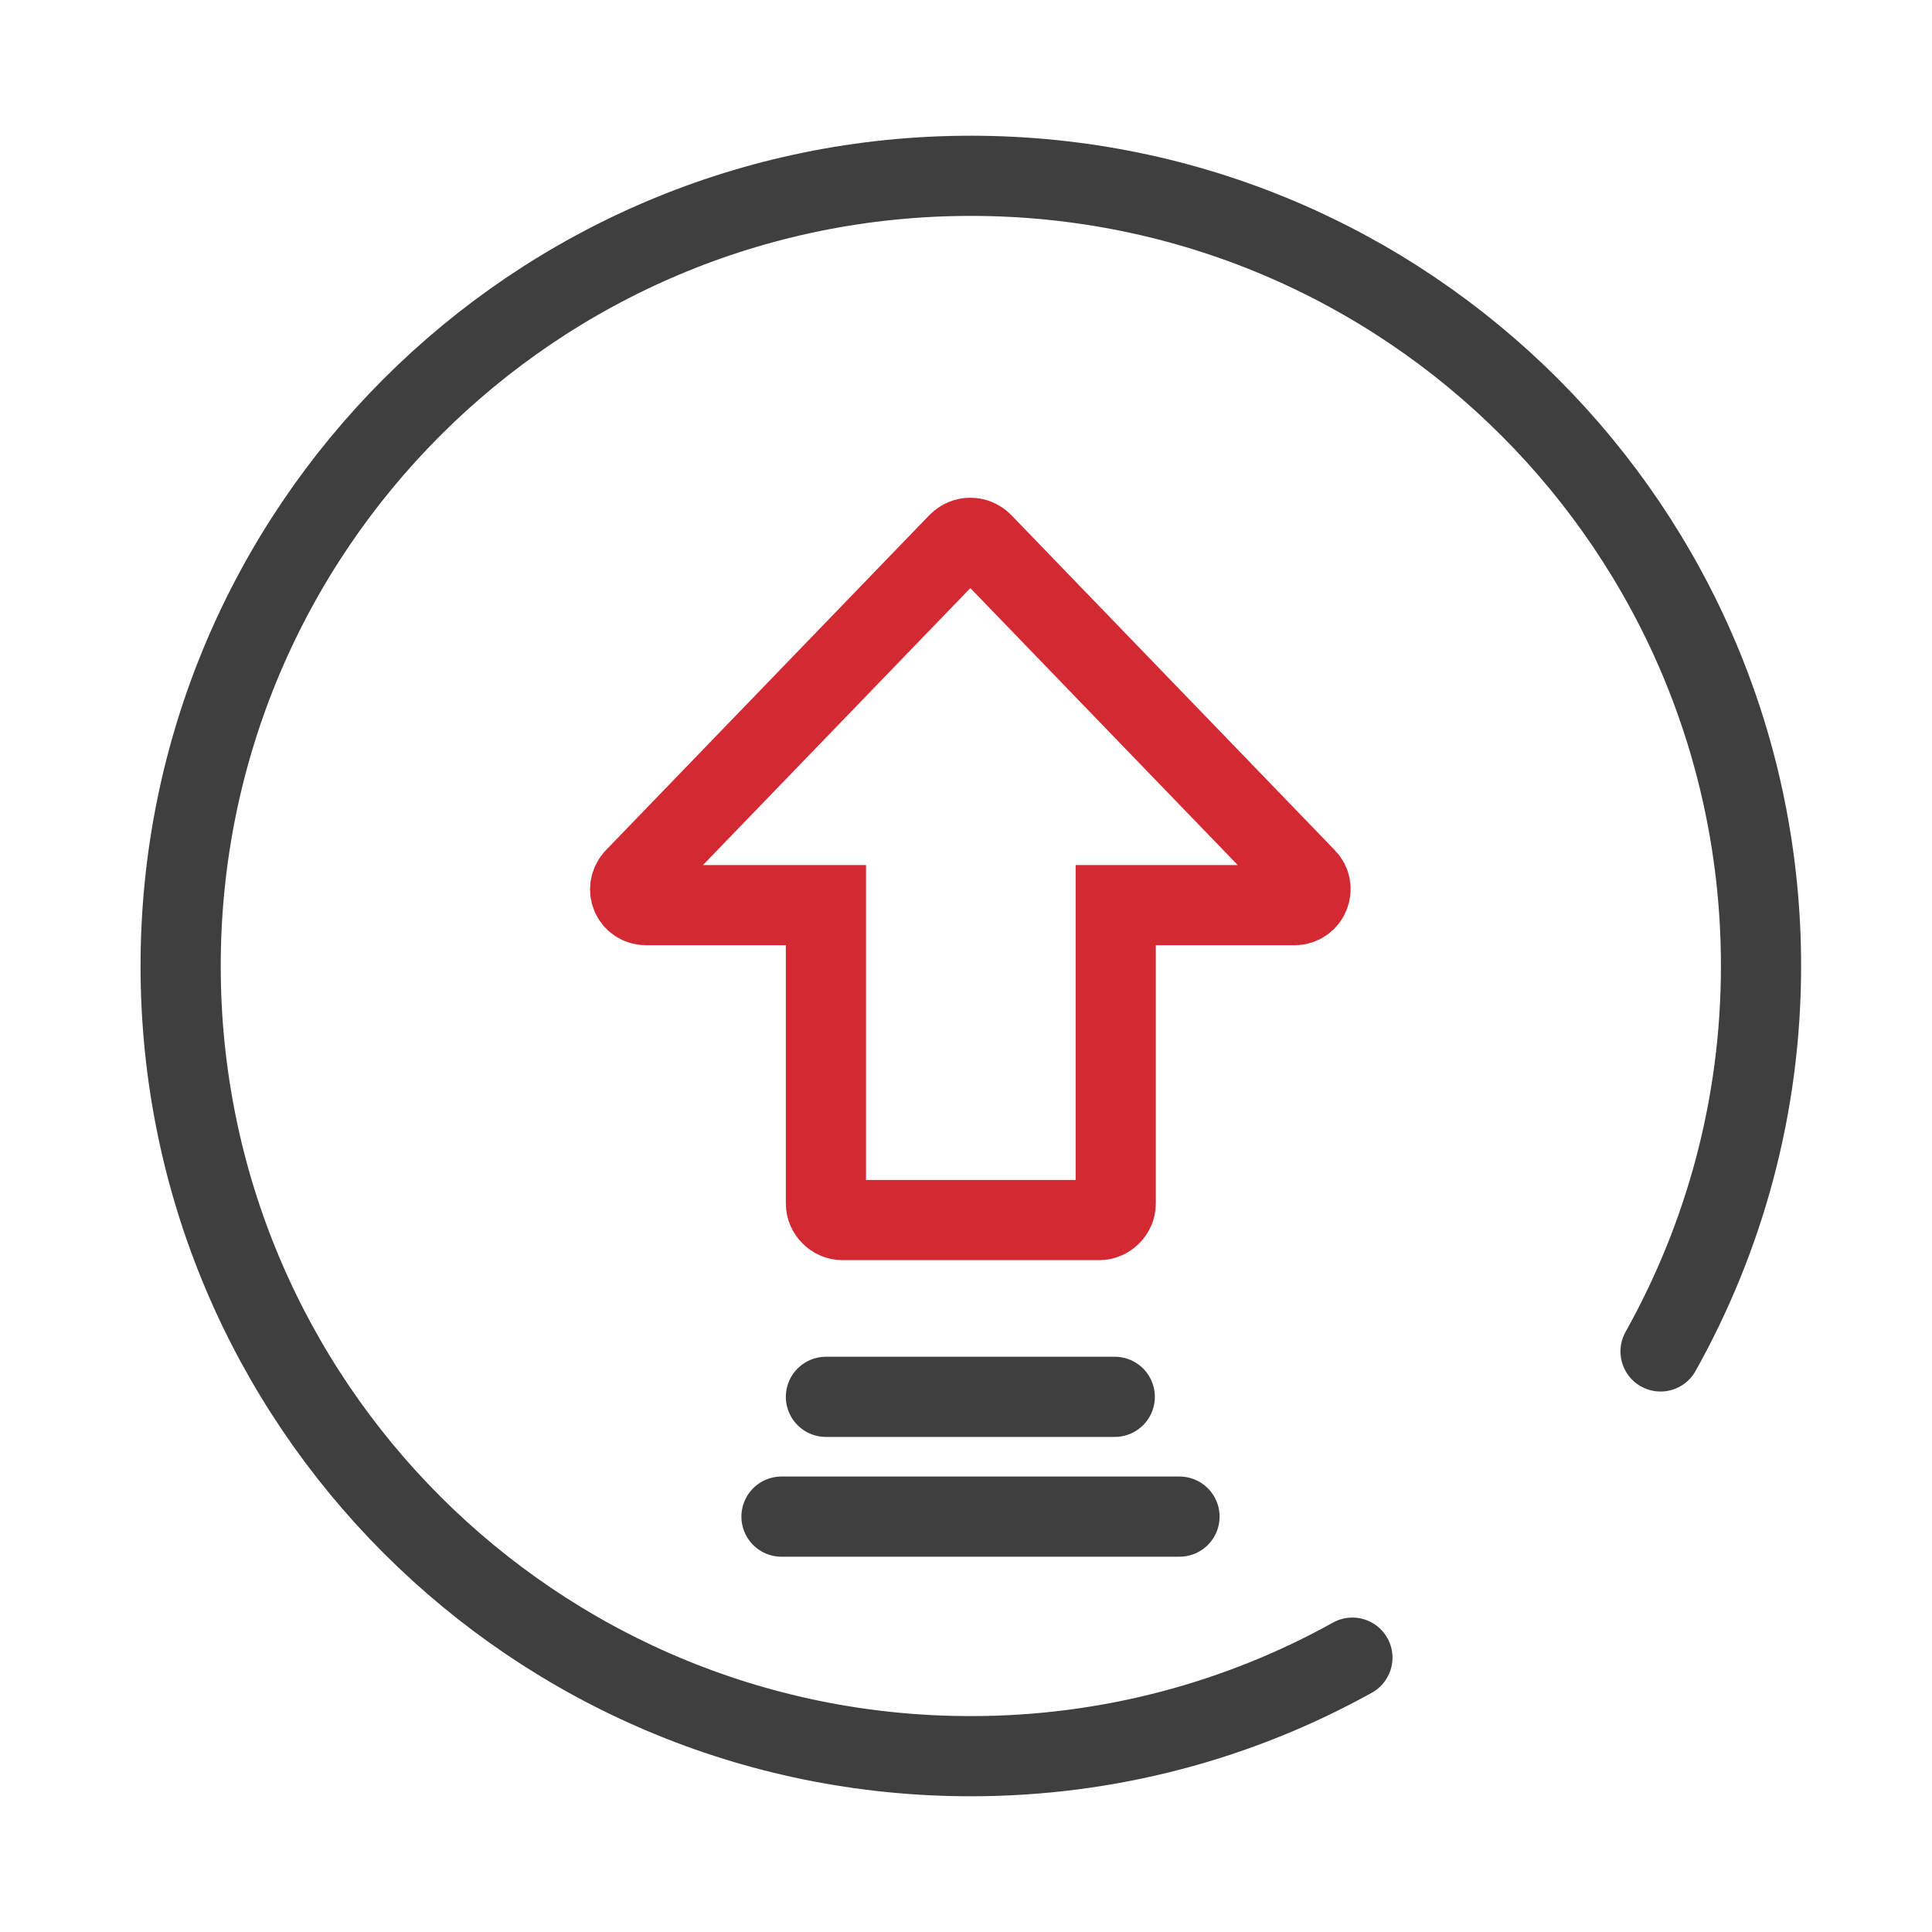
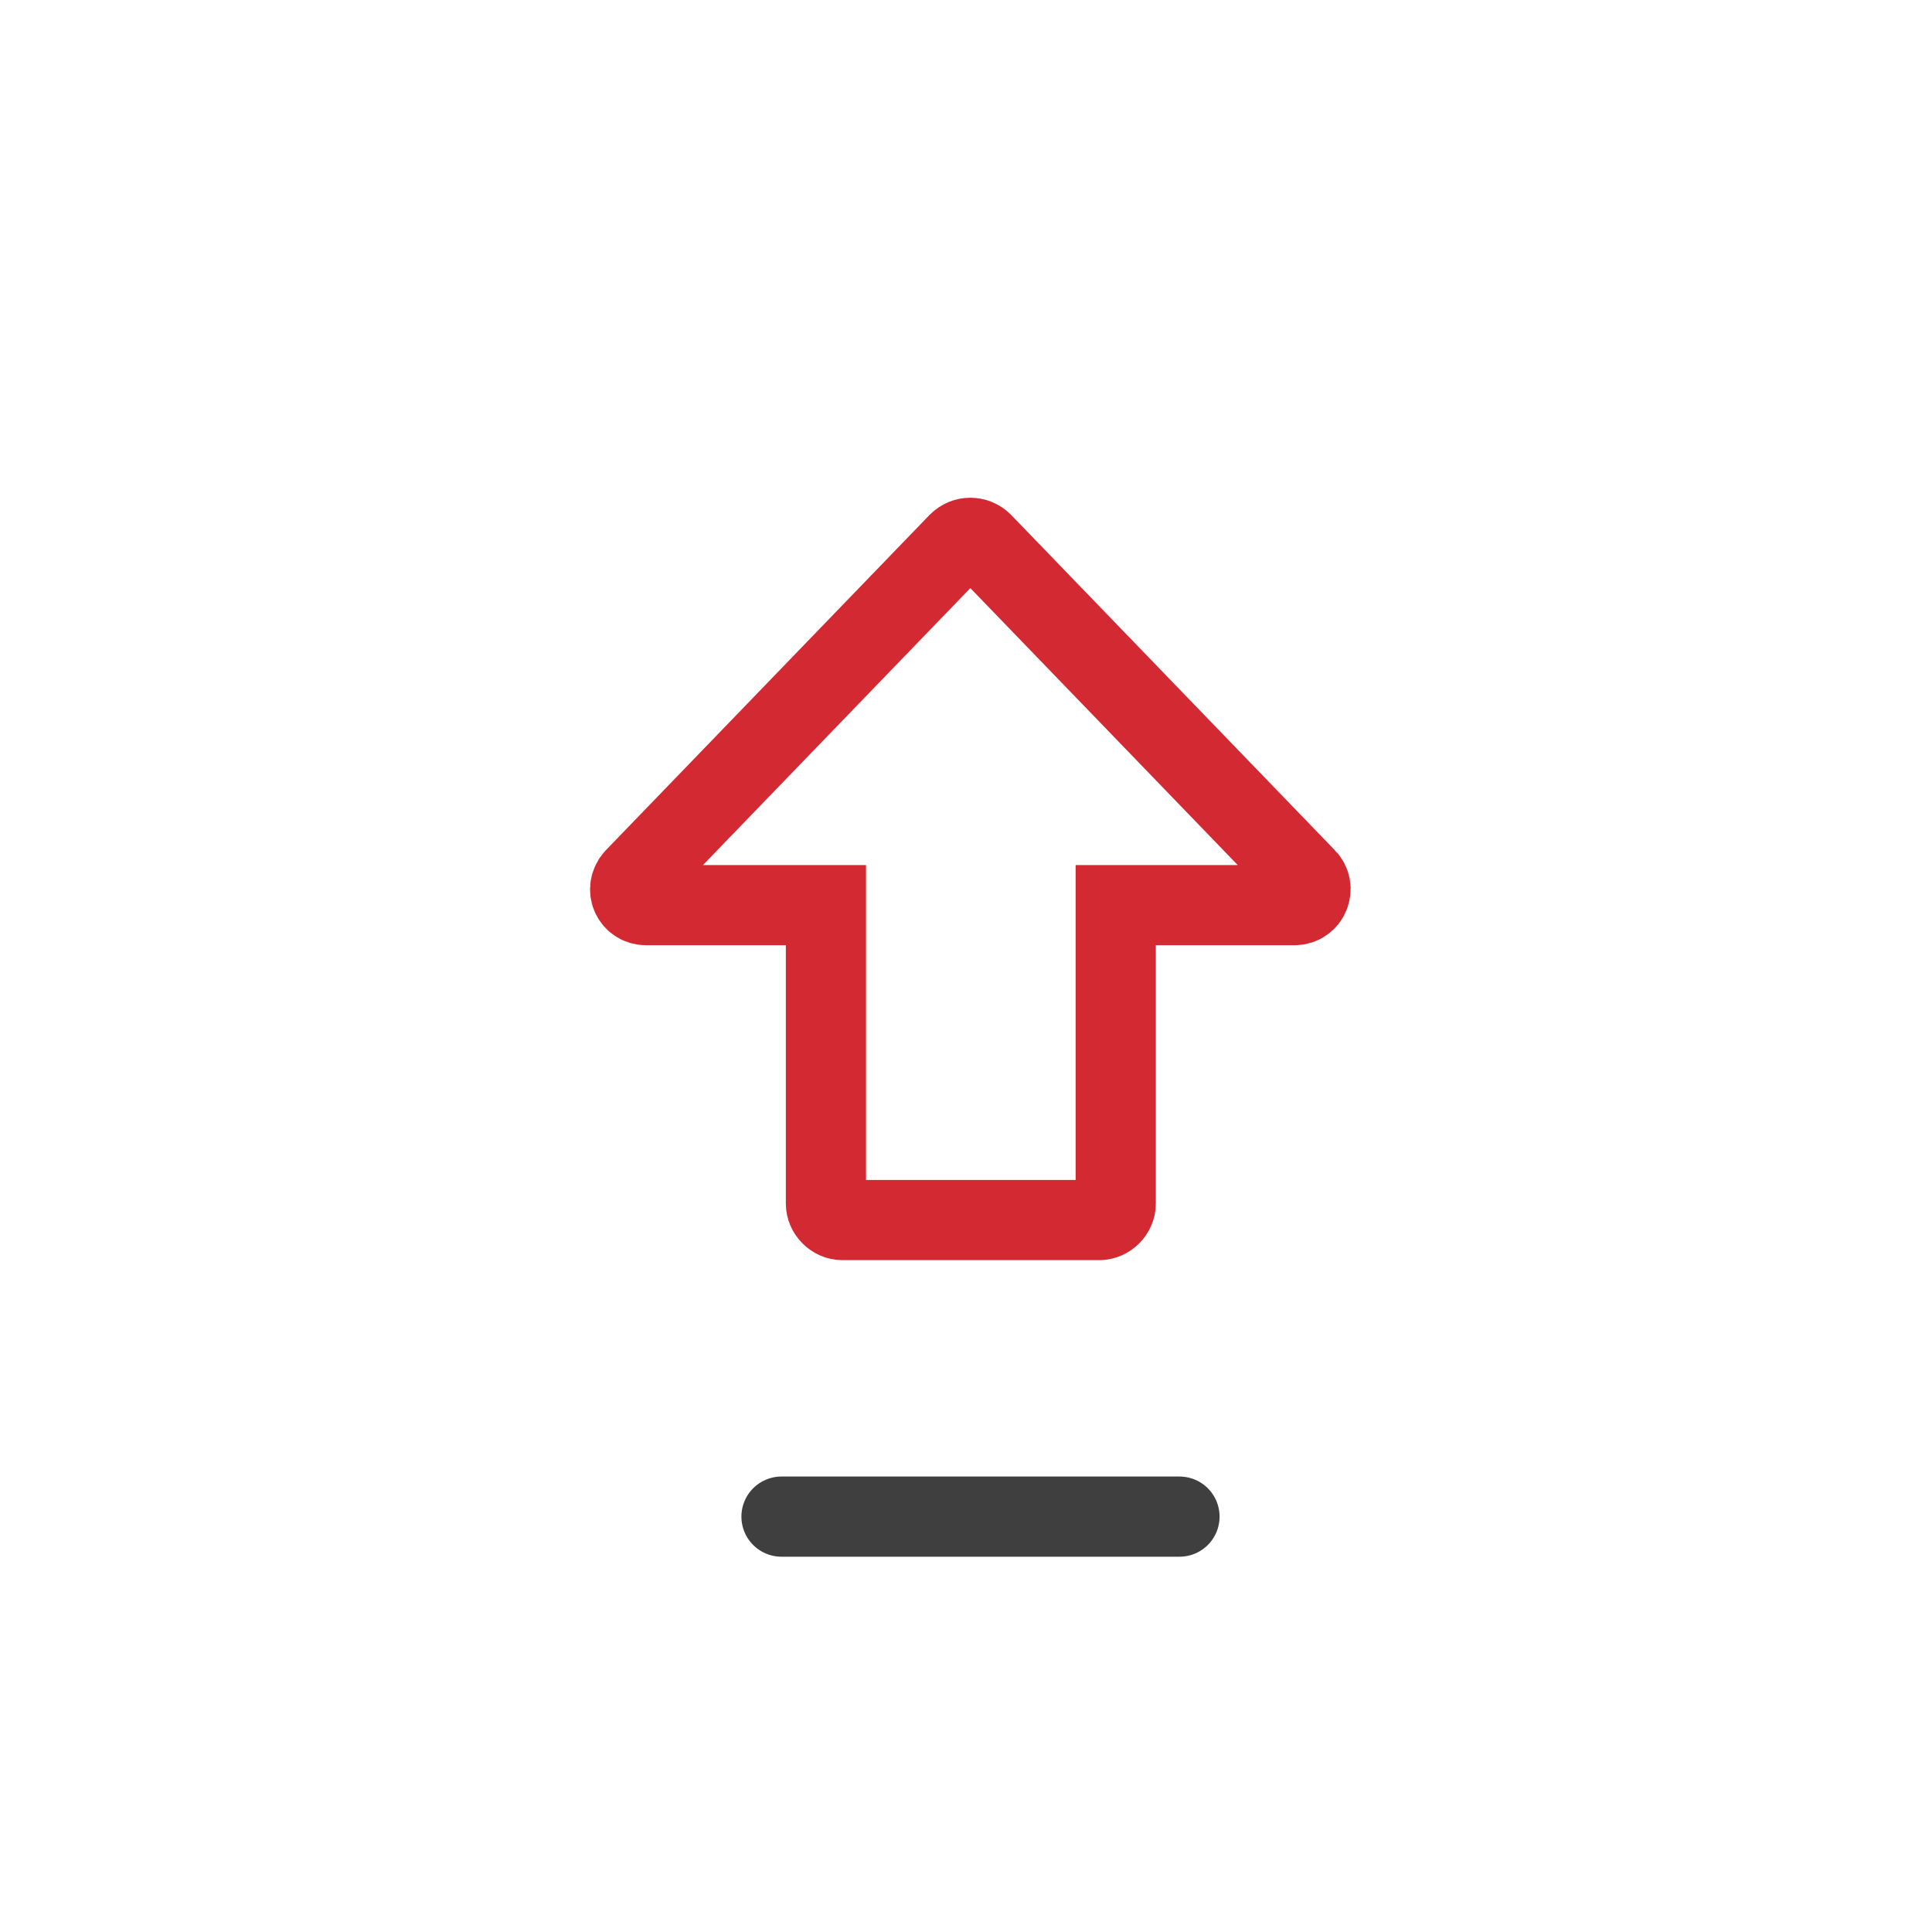
<svg xmlns="http://www.w3.org/2000/svg" version="1.1" id="图层_1" x="0px" y="0px" viewBox="0 0 200 200" style="enable-background:new 0 0 200 200;" xml:space="preserve">
  <style type="text/css">
	.st0{fill:none;stroke:#3F3F3F;stroke-width:8.3;stroke-linecap:round;stroke-linejoin:round;stroke-miterlimit:10;}
	.st1{fill:none;stroke:#D22933;stroke-width:8.3;stroke-miterlimit:10;}
</style>
  <g>
-     <path class="st0" d="M140,171.6c-11.7,6.5-25.2,10.2-39.5,10.2c-45.2,0-81.8-36.6-81.8-81.8s36.6-81.8,81.8-81.8   s81.8,36.6,81.8,81.8c0,14.5-3.8,28.1-10.4,39.9" />
    <path class="st1" d="M99.2,56.2L65.7,90.9c-1,1.1-0.3,2.8,1.2,2.8h18.5h0.1v30.9c0,0.9,0.8,1.7,1.7,1.7h26.6c0.9,0,1.7-0.8,1.7-1.7   V93.7h0.1h18.4c1.5,0,2.2-1.8,1.2-2.8l-33.5-34.7C101,55.5,99.9,55.5,99.2,56.2z" />
-     <line class="st0" x1="85.5" y1="144.6" x2="115.4" y2="144.6" />
    <line class="st0" x1="80.9" y1="157" x2="122.1" y2="157" />
  </g>
</svg>